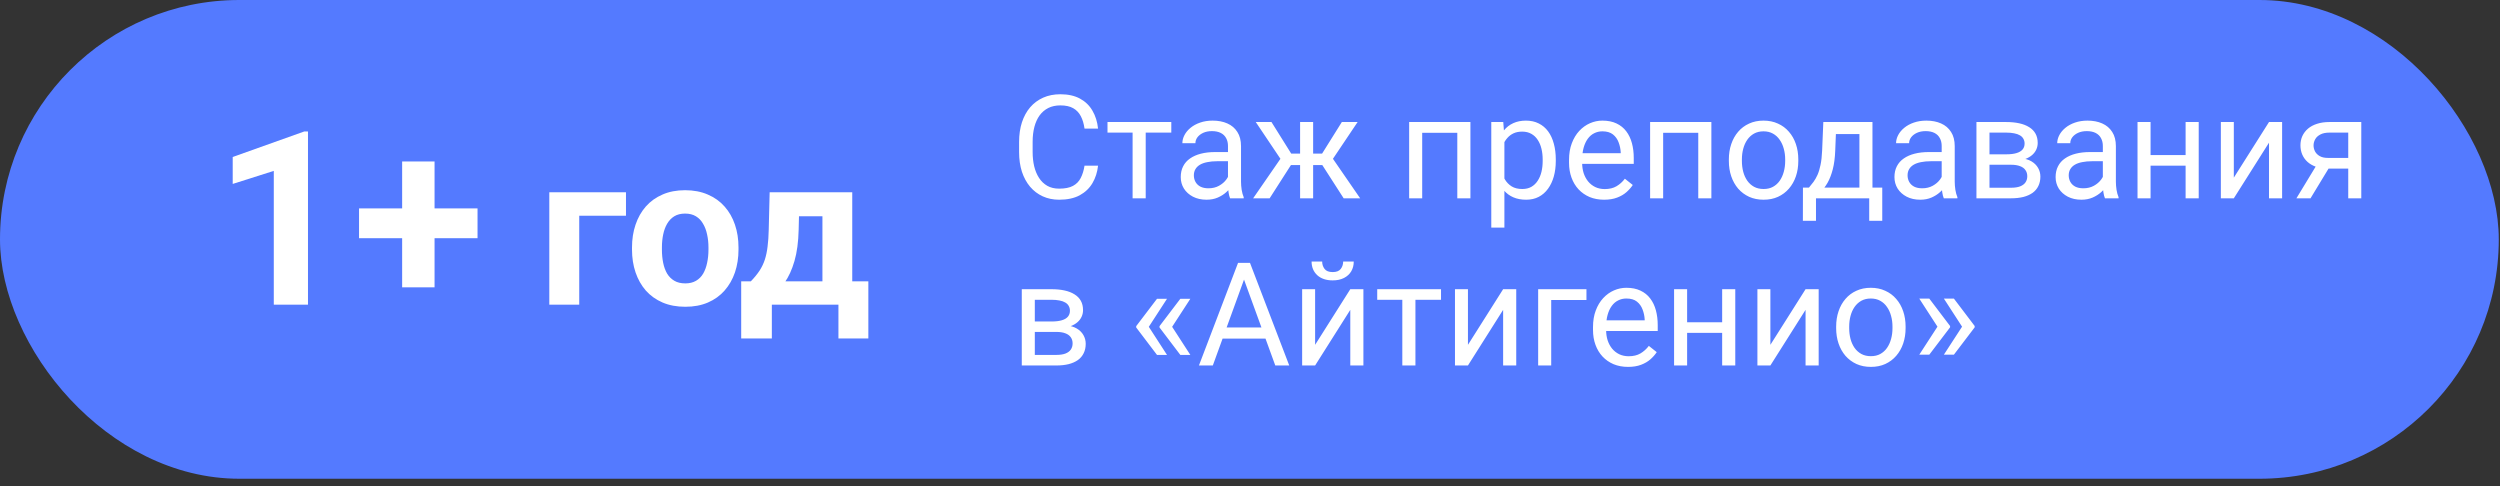
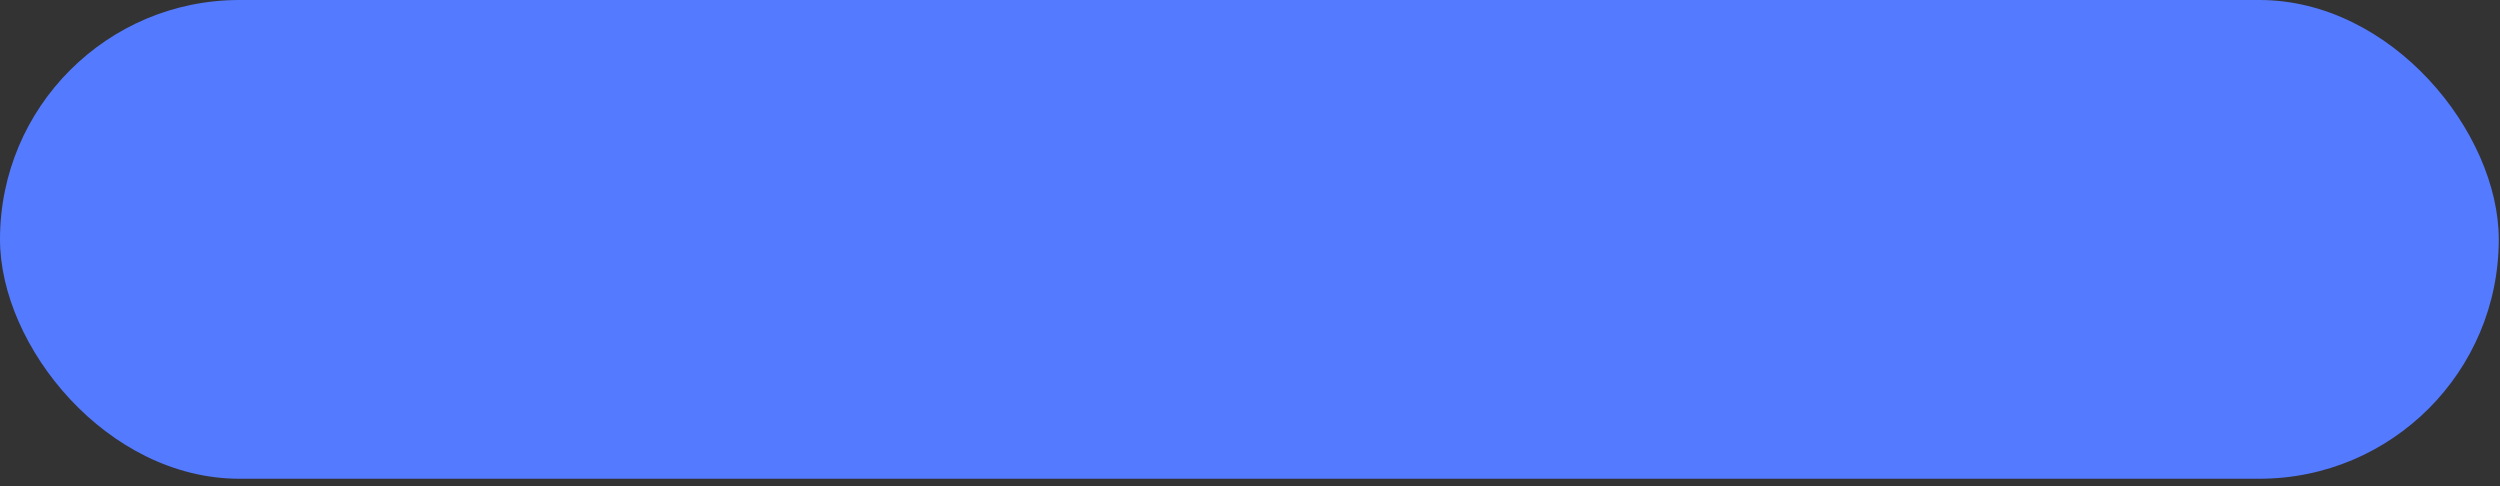
<svg xmlns="http://www.w3.org/2000/svg" width="329" height="64" viewBox="0 0 329 64" fill="none">
  <rect x="0" y="0" width="329" height="64" fill="#333333" stroke="none" />
  <rect width="328.838" height="63.002" rx="31.501" fill="#547AFF" />
-   <path d="M142.723 21.802H144.504C144.411 22.655 144.167 23.419 143.771 24.093C143.375 24.767 142.815 25.302 142.092 25.698C141.368 26.088 140.465 26.283 139.383 26.283C138.591 26.283 137.871 26.134 137.221 25.837C136.578 25.541 136.024 25.12 135.561 24.576C135.097 24.025 134.738 23.366 134.484 22.6C134.237 21.826 134.113 20.967 134.113 20.02V18.675C134.113 17.729 134.237 16.872 134.484 16.105C134.738 15.332 135.1 14.671 135.57 14.12C136.046 13.57 136.618 13.146 137.286 12.849C137.954 12.552 138.706 12.404 139.541 12.404C140.561 12.404 141.424 12.595 142.129 12.979C142.834 13.363 143.381 13.894 143.771 14.575C144.167 15.249 144.411 16.031 144.504 16.922H142.723C142.636 16.291 142.475 15.75 142.24 15.298C142.005 14.841 141.671 14.488 141.238 14.241C140.805 13.993 140.239 13.87 139.541 13.87C138.941 13.87 138.412 13.984 137.954 14.213C137.503 14.442 137.122 14.766 136.813 15.187C136.51 15.608 136.281 16.112 136.126 16.699C135.972 17.287 135.895 17.939 135.895 18.657V20.02C135.895 20.682 135.963 21.304 136.099 21.885C136.241 22.467 136.454 22.977 136.739 23.416C137.023 23.855 137.385 24.201 137.824 24.455C138.263 24.703 138.783 24.826 139.383 24.826C140.144 24.826 140.75 24.706 141.201 24.464C141.653 24.223 141.993 23.877 142.222 23.425C142.457 22.974 142.624 22.433 142.723 21.802ZM150.775 16.059V26.097H149.05V16.059H150.775ZM154.143 16.059V17.451H145.747V16.059H154.143ZM161.602 24.381V19.213C161.602 18.817 161.522 18.474 161.361 18.184C161.206 17.887 160.971 17.658 160.656 17.497C160.34 17.336 159.951 17.256 159.487 17.256C159.054 17.256 158.674 17.33 158.346 17.479C158.024 17.627 157.771 17.822 157.585 18.063C157.406 18.304 157.316 18.564 157.316 18.842H155.6C155.6 18.484 155.692 18.128 155.878 17.775C156.063 17.423 156.329 17.104 156.676 16.82C157.028 16.529 157.449 16.3 157.938 16.133C158.432 15.96 158.983 15.873 159.589 15.873C160.319 15.873 160.962 15.997 161.519 16.245C162.081 16.492 162.521 16.866 162.836 17.367C163.158 17.862 163.318 18.484 163.318 19.232V23.908C163.318 24.242 163.346 24.597 163.402 24.975C163.464 25.352 163.553 25.677 163.671 25.949V26.097H161.88C161.794 25.899 161.726 25.636 161.676 25.309C161.627 24.975 161.602 24.665 161.602 24.381ZM161.899 20.011L161.917 21.217H160.183C159.694 21.217 159.258 21.258 158.875 21.338C158.491 21.412 158.169 21.526 157.91 21.681C157.65 21.836 157.452 22.031 157.316 22.266C157.18 22.494 157.112 22.764 157.112 23.073C157.112 23.388 157.183 23.676 157.325 23.936C157.467 24.195 157.681 24.402 157.965 24.557C158.256 24.706 158.612 24.78 159.032 24.78C159.558 24.78 160.022 24.669 160.424 24.446C160.826 24.223 161.144 23.951 161.379 23.629C161.621 23.308 161.75 22.995 161.769 22.692L162.502 23.518C162.459 23.778 162.341 24.065 162.149 24.381C161.958 24.696 161.701 24.999 161.379 25.29C161.064 25.575 160.687 25.813 160.248 26.004C159.815 26.19 159.326 26.283 158.782 26.283C158.101 26.283 157.505 26.15 156.991 25.884C156.484 25.618 156.088 25.262 155.804 24.817C155.525 24.365 155.386 23.861 155.386 23.305C155.386 22.767 155.491 22.294 155.702 21.885C155.912 21.471 156.215 21.128 156.611 20.855C157.007 20.577 157.483 20.367 158.04 20.225C158.596 20.082 159.218 20.011 159.904 20.011H161.899ZM169.061 21.727L165.257 16.059H167.326L169.924 20.215H171.928L171.677 21.727H169.061ZM169.998 21.551L167.085 26.097H164.914L168.913 20.308L169.998 21.551ZM172.809 16.059V26.097H171.093V16.059H172.809ZM178.663 16.059L174.859 21.727H172.243L171.974 20.215H173.987L176.585 16.059H178.663ZM176.826 26.097L173.904 21.551L175.008 20.308L178.997 26.097H176.826ZM191.985 16.059V17.479H186.911V16.059H191.985ZM187.161 16.059V26.097H185.445V16.059H187.161ZM193.507 16.059V26.097H191.781V16.059H193.507ZM197.979 17.989V29.956H196.253V16.059H197.83L197.979 17.989ZM204.742 20.995V21.189C204.742 21.919 204.655 22.596 204.482 23.221C204.309 23.84 204.055 24.378 203.721 24.835C203.393 25.293 202.988 25.649 202.506 25.902C202.023 26.156 201.47 26.283 200.845 26.283C200.208 26.283 199.645 26.178 199.157 25.967C198.668 25.757 198.254 25.451 197.914 25.049C197.573 24.647 197.301 24.164 197.097 23.602C196.899 23.039 196.763 22.405 196.689 21.7V20.661C196.763 19.919 196.902 19.254 197.106 18.666C197.311 18.078 197.58 17.578 197.914 17.163C198.254 16.742 198.665 16.424 199.147 16.207C199.63 15.985 200.187 15.873 200.817 15.873C201.448 15.873 202.008 15.997 202.497 16.245C202.985 16.486 203.396 16.832 203.73 17.284C204.064 17.735 204.315 18.276 204.482 18.907C204.655 19.532 204.742 20.228 204.742 20.995ZM203.016 21.189V20.995C203.016 20.494 202.964 20.024 202.858 19.584C202.753 19.139 202.589 18.75 202.367 18.416C202.15 18.075 201.872 17.809 201.532 17.618C201.192 17.42 200.786 17.321 200.316 17.321C199.883 17.321 199.506 17.395 199.185 17.544C198.869 17.692 198.6 17.893 198.377 18.146C198.155 18.394 197.972 18.678 197.83 19C197.694 19.315 197.592 19.643 197.524 19.983V22.386C197.648 22.819 197.821 23.227 198.043 23.611C198.266 23.988 198.563 24.294 198.934 24.529C199.305 24.758 199.772 24.873 200.335 24.873C200.799 24.873 201.198 24.777 201.532 24.585C201.872 24.387 202.15 24.118 202.367 23.778C202.589 23.438 202.753 23.048 202.858 22.609C202.964 22.164 203.016 21.69 203.016 21.189ZM211.097 26.283C210.398 26.283 209.764 26.165 209.195 25.93C208.632 25.689 208.146 25.352 207.738 24.919C207.336 24.486 207.027 23.973 206.811 23.379C206.594 22.785 206.486 22.136 206.486 21.431V21.041C206.486 20.225 206.606 19.498 206.848 18.861C207.089 18.218 207.417 17.673 207.831 17.228C208.245 16.783 208.715 16.446 209.241 16.217C209.767 15.988 210.311 15.873 210.874 15.873C211.591 15.873 212.21 15.997 212.729 16.245C213.255 16.492 213.685 16.838 214.019 17.284C214.353 17.723 214.6 18.242 214.761 18.842C214.922 19.436 215.002 20.085 215.002 20.791V21.561H207.506V20.16H213.286V20.03C213.261 19.584 213.169 19.151 213.008 18.731C212.853 18.31 212.606 17.964 212.266 17.692C211.925 17.42 211.462 17.284 210.874 17.284C210.484 17.284 210.126 17.367 209.798 17.534C209.47 17.695 209.189 17.936 208.954 18.258C208.719 18.579 208.536 18.972 208.406 19.436C208.276 19.9 208.211 20.435 208.211 21.041V21.431C208.211 21.907 208.276 22.355 208.406 22.776C208.542 23.19 208.737 23.555 208.991 23.871C209.25 24.186 209.563 24.433 209.928 24.613C210.299 24.792 210.719 24.882 211.189 24.882C211.796 24.882 212.309 24.758 212.729 24.511C213.15 24.263 213.518 23.933 213.833 23.518L214.873 24.344C214.656 24.672 214.381 24.984 214.047 25.281C213.713 25.578 213.302 25.819 212.813 26.004C212.331 26.19 211.758 26.283 211.097 26.283ZM223.695 16.059V17.479H218.621V16.059H223.695ZM218.871 16.059V26.097H217.155V16.059H218.871ZM225.217 16.059V26.097H223.491V16.059H225.217ZM227.518 21.189V20.976C227.518 20.252 227.623 19.581 227.833 18.963C228.043 18.338 228.346 17.797 228.742 17.339C229.138 16.875 229.617 16.517 230.18 16.263C230.743 16.003 231.374 15.873 232.073 15.873C232.778 15.873 233.412 16.003 233.975 16.263C234.544 16.517 235.026 16.875 235.422 17.339C235.824 17.797 236.13 18.338 236.34 18.963C236.551 19.581 236.656 20.252 236.656 20.976V21.189C236.656 21.913 236.551 22.584 236.34 23.203C236.13 23.821 235.824 24.362 235.422 24.826C235.026 25.284 234.547 25.643 233.984 25.902C233.427 26.156 232.796 26.283 232.091 26.283C231.386 26.283 230.752 26.156 230.189 25.902C229.627 25.643 229.144 25.284 228.742 24.826C228.346 24.362 228.043 23.821 227.833 23.203C227.623 22.584 227.518 21.913 227.518 21.189ZM229.234 20.976V21.189C229.234 21.69 229.293 22.164 229.41 22.609C229.528 23.048 229.704 23.438 229.939 23.778C230.18 24.118 230.48 24.387 230.839 24.585C231.198 24.777 231.615 24.873 232.091 24.873C232.561 24.873 232.973 24.777 233.325 24.585C233.684 24.387 233.981 24.118 234.216 23.778C234.451 23.438 234.627 23.048 234.745 22.609C234.868 22.164 234.93 21.69 234.93 21.189V20.976C234.93 20.481 234.868 20.014 234.745 19.575C234.627 19.13 234.448 18.737 234.207 18.397C233.972 18.051 233.675 17.779 233.316 17.581C232.963 17.383 232.549 17.284 232.073 17.284C231.603 17.284 231.188 17.383 230.83 17.581C230.477 17.779 230.18 18.051 229.939 18.397C229.704 18.737 229.528 19.13 229.41 19.575C229.293 20.014 229.234 20.481 229.234 20.976ZM239.949 16.059H241.666L241.517 19.816C241.48 20.769 241.372 21.591 241.192 22.284C241.013 22.977 240.784 23.567 240.506 24.056C240.228 24.539 239.915 24.944 239.569 25.271C239.229 25.599 238.876 25.875 238.511 26.097H237.658L237.704 24.696L238.057 24.687C238.261 24.446 238.459 24.198 238.65 23.945C238.842 23.685 239.018 23.379 239.179 23.026C239.34 22.668 239.473 22.232 239.578 21.718C239.689 21.199 239.761 20.565 239.792 19.816L239.949 16.059ZM240.376 16.059H246.416V26.097H244.699V17.645H240.376V16.059ZM237.268 24.687H247.705V29.057H245.989V26.097H238.984V29.057H237.259L237.268 24.687ZM255.526 24.381V19.213C255.526 18.817 255.445 18.474 255.285 18.184C255.13 17.887 254.895 17.658 254.58 17.497C254.264 17.336 253.875 17.256 253.411 17.256C252.978 17.256 252.597 17.33 252.27 17.479C251.948 17.627 251.694 17.822 251.509 18.063C251.329 18.304 251.24 18.564 251.24 18.842H249.523C249.523 18.484 249.616 18.128 249.802 17.775C249.987 17.423 250.253 17.104 250.6 16.82C250.952 16.529 251.373 16.3 251.861 16.133C252.356 15.96 252.907 15.873 253.513 15.873C254.243 15.873 254.886 15.997 255.442 16.245C256.005 16.492 256.444 16.866 256.76 17.367C257.081 17.862 257.242 18.484 257.242 19.232V23.908C257.242 24.242 257.27 24.597 257.326 24.975C257.388 25.352 257.477 25.677 257.595 25.949V26.097H255.804C255.718 25.899 255.65 25.636 255.6 25.309C255.551 24.975 255.526 24.665 255.526 24.381ZM255.823 20.011L255.841 21.217H254.106C253.618 21.217 253.182 21.258 252.798 21.338C252.415 21.412 252.093 21.526 251.833 21.681C251.574 21.836 251.376 22.031 251.24 22.266C251.104 22.494 251.036 22.764 251.036 23.073C251.036 23.388 251.107 23.676 251.249 23.936C251.391 24.195 251.605 24.402 251.889 24.557C252.18 24.706 252.535 24.78 252.956 24.78C253.482 24.78 253.946 24.669 254.348 24.446C254.75 24.223 255.068 23.951 255.303 23.629C255.544 23.308 255.674 22.995 255.693 22.692L256.426 23.518C256.382 23.778 256.265 24.065 256.073 24.381C255.882 24.696 255.625 24.999 255.303 25.29C254.988 25.575 254.611 25.813 254.171 26.004C253.738 26.19 253.25 26.283 252.706 26.283C252.025 26.283 251.428 26.15 250.915 25.884C250.408 25.618 250.012 25.262 249.728 24.817C249.449 24.365 249.31 23.861 249.31 23.305C249.31 22.767 249.415 22.294 249.625 21.885C249.836 21.471 250.139 21.128 250.535 20.855C250.931 20.577 251.407 20.367 251.963 20.225C252.52 20.082 253.142 20.011 253.828 20.011H255.823ZM264.655 21.681H261.361L261.343 20.308H264.033C264.565 20.308 265.007 20.256 265.36 20.15C265.719 20.045 265.988 19.887 266.167 19.677C266.346 19.467 266.436 19.207 266.436 18.898C266.436 18.657 266.383 18.447 266.278 18.267C266.179 18.081 266.028 17.93 265.824 17.812C265.62 17.689 265.366 17.599 265.063 17.544C264.766 17.482 264.417 17.451 264.015 17.451H261.816V26.097H260.1V16.059H264.015C264.652 16.059 265.224 16.115 265.731 16.226C266.244 16.337 266.68 16.508 267.039 16.736C267.404 16.959 267.682 17.244 267.874 17.59C268.066 17.936 268.162 18.344 268.162 18.814C268.162 19.117 268.1 19.405 267.976 19.677C267.852 19.949 267.67 20.191 267.429 20.401C267.188 20.611 266.891 20.784 266.538 20.92C266.186 21.05 265.78 21.134 265.323 21.171L264.655 21.681ZM264.655 26.097H260.74L261.593 24.706H264.655C265.131 24.706 265.527 24.647 265.842 24.529C266.158 24.406 266.393 24.232 266.547 24.01C266.708 23.781 266.789 23.509 266.789 23.193C266.789 22.878 266.708 22.609 266.547 22.386C266.393 22.157 266.158 21.984 265.842 21.867C265.527 21.743 265.131 21.681 264.655 21.681H262.048L262.066 20.308H265.323L265.944 20.828C266.495 20.871 266.962 21.007 267.345 21.236C267.729 21.465 268.019 21.755 268.217 22.108C268.415 22.454 268.514 22.831 268.514 23.24C268.514 23.71 268.424 24.124 268.245 24.483C268.072 24.842 267.818 25.142 267.484 25.383C267.15 25.618 266.745 25.797 266.269 25.921C265.793 26.038 265.255 26.097 264.655 26.097ZM276.734 24.381V19.213C276.734 18.817 276.653 18.474 276.493 18.184C276.338 17.887 276.103 17.658 275.788 17.497C275.472 17.336 275.083 17.256 274.619 17.256C274.186 17.256 273.805 17.33 273.478 17.479C273.156 17.627 272.902 17.822 272.717 18.063C272.537 18.304 272.448 18.564 272.448 18.842H270.731C270.731 18.484 270.824 18.128 271.01 17.775C271.195 17.423 271.461 17.104 271.808 16.82C272.16 16.529 272.581 16.3 273.069 16.133C273.564 15.96 274.115 15.873 274.721 15.873C275.451 15.873 276.094 15.997 276.65 16.245C277.213 16.492 277.652 16.866 277.968 17.367C278.289 17.862 278.45 18.484 278.45 19.232V23.908C278.45 24.242 278.478 24.597 278.534 24.975C278.596 25.352 278.685 25.677 278.803 25.949V26.097H277.012C276.926 25.899 276.858 25.636 276.808 25.309C276.759 24.975 276.734 24.665 276.734 24.381ZM277.031 20.011L277.049 21.217H275.314C274.826 21.217 274.39 21.258 274.006 21.338C273.623 21.412 273.301 21.526 273.042 21.681C272.782 21.836 272.584 22.031 272.448 22.266C272.312 22.494 272.244 22.764 272.244 23.073C272.244 23.388 272.315 23.676 272.457 23.936C272.599 24.195 272.813 24.402 273.097 24.557C273.388 24.706 273.743 24.78 274.164 24.78C274.69 24.78 275.154 24.669 275.556 24.446C275.958 24.223 276.276 23.951 276.511 23.629C276.752 23.308 276.882 22.995 276.901 22.692L277.634 23.518C277.59 23.778 277.473 24.065 277.281 24.381C277.09 24.696 276.833 24.999 276.511 25.29C276.196 25.575 275.819 25.813 275.379 26.004C274.946 26.19 274.458 26.283 273.914 26.283C273.233 26.283 272.636 26.15 272.123 25.884C271.616 25.618 271.22 25.262 270.936 24.817C270.657 24.365 270.518 23.861 270.518 23.305C270.518 22.767 270.623 22.294 270.833 21.885C271.044 21.471 271.347 21.128 271.743 20.855C272.139 20.577 272.615 20.367 273.171 20.225C273.728 20.082 274.35 20.011 275.036 20.011H277.031ZM287.959 20.41V21.802H282.653V20.41H287.959ZM283.015 16.059V26.097H281.298V16.059H283.015ZM289.351 16.059V26.097H287.625V16.059H289.351ZM293.971 23.379L298.601 16.059H300.326V26.097H298.601V18.777L293.971 26.097H292.264V16.059H293.971V23.379ZM305.113 21.31H306.969L304.065 26.097H302.209L305.113 21.31ZM306.551 16.059H310.745V26.097H309.028V17.451H306.551C306.063 17.451 305.664 17.534 305.354 17.701C305.045 17.862 304.819 18.072 304.677 18.332C304.535 18.592 304.464 18.861 304.464 19.139C304.464 19.411 304.529 19.674 304.659 19.928C304.789 20.175 304.993 20.379 305.271 20.54C305.549 20.701 305.908 20.781 306.347 20.781H309.492V22.191H306.347C305.772 22.191 305.262 22.114 304.816 21.959C304.371 21.805 303.994 21.591 303.685 21.319C303.375 21.041 303.14 20.716 302.979 20.345C302.819 19.968 302.738 19.56 302.738 19.121C302.738 18.681 302.822 18.276 302.989 17.905C303.162 17.534 303.409 17.209 303.731 16.931C304.059 16.653 304.458 16.439 304.928 16.291C305.404 16.136 305.945 16.059 306.551 16.059ZM139.021 43.681H135.728L135.709 42.308H138.399C138.931 42.308 139.374 42.255 139.726 42.15C140.085 42.045 140.354 41.888 140.533 41.677C140.713 41.467 140.802 41.207 140.802 40.898C140.802 40.657 140.75 40.447 140.645 40.267C140.546 40.081 140.394 39.93 140.19 39.812C139.986 39.689 139.732 39.599 139.429 39.544C139.132 39.482 138.783 39.451 138.381 39.451H136.182V48.097H134.466V38.059H138.381C139.018 38.059 139.59 38.115 140.097 38.226C140.611 38.337 141.047 38.508 141.405 38.736C141.77 38.959 142.049 39.243 142.24 39.59C142.432 39.936 142.528 40.344 142.528 40.815C142.528 41.117 142.466 41.405 142.342 41.677C142.219 41.949 142.036 42.191 141.795 42.401C141.554 42.611 141.257 42.784 140.904 42.92C140.552 43.05 140.147 43.134 139.689 43.171L139.021 43.681ZM139.021 48.097H135.106L135.959 46.706H139.021C139.497 46.706 139.893 46.647 140.208 46.529C140.524 46.406 140.759 46.232 140.914 46.01C141.074 45.781 141.155 45.509 141.155 45.193C141.155 44.878 141.074 44.609 140.914 44.386C140.759 44.157 140.524 43.984 140.208 43.867C139.893 43.743 139.497 43.681 139.021 43.681H136.414L136.433 42.308H139.689L140.311 42.828C140.861 42.871 141.328 43.007 141.711 43.236C142.095 43.465 142.386 43.755 142.583 44.108C142.781 44.454 142.88 44.831 142.88 45.24C142.88 45.71 142.791 46.124 142.611 46.483C142.438 46.842 142.185 47.142 141.851 47.383C141.517 47.618 141.111 47.797 140.635 47.921C140.159 48.038 139.621 48.097 139.021 48.097ZM153.577 39.321L151.156 43.05L149.523 43.041V42.92L152.26 39.321H153.577ZM151.156 42.967L153.577 46.706H152.26L149.523 43.097V42.976L151.156 42.967ZM156.648 39.321L154.227 43.05L152.594 43.041V42.92L155.331 39.321H156.648ZM154.227 42.967L156.648 46.706H155.331L152.594 43.097V42.976L154.227 42.967ZM164.079 35.786L159.607 48.097H157.78L162.929 34.589H164.107L164.079 35.786ZM167.827 48.097L163.346 35.786L163.318 34.589H164.497L169.664 48.097H167.827ZM167.595 43.097V44.562H160.006V43.097H167.595ZM173.069 45.379L177.698 38.059H179.424V48.097H177.698V40.777L173.069 48.097H171.362V38.059H173.069V45.379ZM176.761 34.422H178.153C178.153 34.905 178.042 35.335 177.819 35.712C177.596 36.083 177.278 36.374 176.863 36.584C176.449 36.794 175.957 36.899 175.388 36.899C174.528 36.899 173.848 36.671 173.347 36.213C172.852 35.749 172.605 35.152 172.605 34.422H173.997C173.997 34.787 174.102 35.109 174.312 35.387C174.522 35.666 174.881 35.805 175.388 35.805C175.883 35.805 176.236 35.666 176.446 35.387C176.656 35.109 176.761 34.787 176.761 34.422ZM186.271 38.059V48.097H184.545V38.059H186.271ZM189.638 38.059V39.451H181.242V38.059H189.638ZM193.182 45.379L197.812 38.059H199.537V48.097H197.812V40.777L193.182 48.097H191.475V38.059H193.182V45.379ZM208.777 38.059V39.478H204.139V48.097H202.422V38.059H208.777ZM214.251 48.283C213.552 48.283 212.918 48.165 212.349 47.93C211.786 47.689 211.301 47.352 210.893 46.919C210.491 46.486 210.181 45.973 209.965 45.379C209.748 44.785 209.64 44.136 209.64 43.431V43.041C209.64 42.225 209.761 41.498 210.002 40.861C210.243 40.218 210.571 39.673 210.985 39.228C211.4 38.783 211.87 38.446 212.396 38.217C212.921 37.988 213.465 37.873 214.028 37.873C214.746 37.873 215.364 37.997 215.884 38.245C216.41 38.492 216.839 38.838 217.173 39.284C217.507 39.723 217.755 40.242 217.916 40.842C218.076 41.436 218.157 42.085 218.157 42.791V43.56H210.661V42.16H216.44V42.03C216.416 41.584 216.323 41.151 216.162 40.731C216.007 40.31 215.76 39.964 215.42 39.692C215.08 39.42 214.616 39.284 214.028 39.284C213.639 39.284 213.28 39.367 212.952 39.534C212.624 39.695 212.343 39.936 212.108 40.258C211.873 40.579 211.69 40.972 211.561 41.436C211.431 41.9 211.366 42.435 211.366 43.041V43.431C211.366 43.907 211.431 44.355 211.561 44.776C211.697 45.19 211.891 45.555 212.145 45.871C212.405 46.186 212.717 46.433 213.082 46.613C213.453 46.792 213.874 46.882 214.344 46.882C214.95 46.882 215.463 46.758 215.884 46.511C216.304 46.263 216.672 45.932 216.988 45.518L218.027 46.344C217.81 46.672 217.535 46.984 217.201 47.281C216.867 47.578 216.456 47.819 215.967 48.004C215.485 48.19 214.913 48.283 214.251 48.283ZM226.97 42.41V43.802H221.664V42.41H226.97ZM222.025 38.059V48.097H220.309V38.059H222.025ZM228.362 38.059V48.097H226.636V38.059H228.362ZM232.982 45.379L237.611 38.059H239.337V48.097H237.611V40.777L232.982 48.097H231.275V38.059H232.982V45.379ZM241.638 43.19V42.976C241.638 42.252 241.743 41.581 241.953 40.963C242.163 40.338 242.466 39.797 242.862 39.339C243.258 38.876 243.737 38.517 244.3 38.263C244.863 38.003 245.494 37.873 246.193 37.873C246.898 37.873 247.532 38.003 248.095 38.263C248.664 38.517 249.146 38.876 249.542 39.339C249.944 39.797 250.25 40.338 250.46 40.963C250.671 41.581 250.776 42.252 250.776 42.976V43.19C250.776 43.913 250.671 44.584 250.46 45.203C250.25 45.821 249.944 46.362 249.542 46.826C249.146 47.284 248.667 47.643 248.104 47.902C247.547 48.156 246.917 48.283 246.211 48.283C245.506 48.283 244.872 48.156 244.31 47.902C243.747 47.643 243.264 47.284 242.862 46.826C242.466 46.362 242.163 45.821 241.953 45.203C241.743 44.584 241.638 43.913 241.638 43.19ZM243.354 42.976V43.19C243.354 43.69 243.413 44.164 243.53 44.609C243.648 45.048 243.824 45.438 244.059 45.778C244.3 46.118 244.6 46.387 244.959 46.585C245.318 46.777 245.735 46.873 246.211 46.873C246.681 46.873 247.093 46.777 247.445 46.585C247.804 46.387 248.101 46.118 248.336 45.778C248.571 45.438 248.747 45.048 248.865 44.609C248.988 44.164 249.05 43.69 249.05 43.19V42.976C249.05 42.481 248.988 42.014 248.865 41.575C248.747 41.13 248.568 40.737 248.327 40.397C248.092 40.051 247.795 39.779 247.436 39.581C247.083 39.383 246.669 39.284 246.193 39.284C245.723 39.284 245.308 39.383 244.95 39.581C244.597 39.779 244.3 40.051 244.059 40.397C243.824 40.737 243.648 41.13 243.53 41.575C243.413 42.014 243.354 42.481 243.354 42.976ZM252.576 46.678L254.997 42.948L256.63 42.958V43.078L253.893 46.678H252.576ZM252.576 39.293H253.893L256.63 42.902V43.023L254.997 43.032L252.576 39.293ZM255.813 46.678L258.235 42.948L259.868 42.958V43.078L257.131 46.678H255.813ZM255.813 39.293H257.131L259.868 42.902V43.023L258.235 43.032L255.813 39.293Z" fill="white" />
-   <path d="M40.531 17.3V40.097H36.031V22.488L30.625 24.206V20.66L40.047 17.3H40.531ZM62.844 27.425V31.347H47.25V27.425H62.844ZM57.188 21.253V37.816H52.922V21.253H57.188ZM82.379 25.304V28.394H76.227V40.097H72.289V25.304H82.379ZM83.172 32.851V32.564C83.172 31.479 83.327 30.481 83.637 29.57C83.947 28.649 84.398 27.852 84.99 27.177C85.583 26.503 86.312 25.979 87.178 25.605C88.044 25.222 89.037 25.031 90.158 25.031C91.279 25.031 92.277 25.222 93.152 25.605C94.027 25.979 94.761 26.503 95.353 27.177C95.955 27.852 96.411 28.649 96.721 29.57C97.031 30.481 97.186 31.479 97.186 32.564V32.851C97.186 33.927 97.031 34.925 96.721 35.845C96.411 36.757 95.955 37.554 95.353 38.238C94.761 38.912 94.032 39.436 93.166 39.81C92.3 40.184 91.307 40.371 90.186 40.371C89.064 40.371 88.066 40.184 87.191 39.81C86.326 39.436 85.592 38.912 84.99 38.238C84.398 37.554 83.947 36.757 83.637 35.845C83.327 34.925 83.172 33.927 83.172 32.851ZM87.109 32.564V32.851C87.109 33.471 87.164 34.05 87.273 34.587C87.383 35.125 87.556 35.599 87.793 36.009C88.039 36.41 88.358 36.725 88.75 36.953C89.142 37.181 89.62 37.294 90.186 37.294C90.732 37.294 91.202 37.181 91.594 36.953C91.986 36.725 92.3 36.41 92.537 36.009C92.774 35.599 92.947 35.125 93.057 34.587C93.175 34.05 93.234 33.471 93.234 32.851V32.564C93.234 31.962 93.175 31.397 93.057 30.869C92.947 30.331 92.769 29.857 92.523 29.447C92.287 29.027 91.972 28.699 91.58 28.462C91.188 28.225 90.714 28.107 90.158 28.107C89.602 28.107 89.128 28.225 88.736 28.462C88.353 28.699 88.039 29.027 87.793 29.447C87.556 29.857 87.383 30.331 87.273 30.869C87.164 31.397 87.109 31.962 87.109 32.564ZM101.287 25.304H105.225L105.102 30.253C105.065 31.839 104.883 33.202 104.555 34.341C104.227 35.481 103.789 36.438 103.242 37.212C102.695 37.987 102.071 38.607 101.369 39.072C100.676 39.528 99.947 39.869 99.182 40.097H98.443L98.402 37.062L98.812 37.021C99.277 36.538 99.66 36.069 99.961 35.613C100.262 35.148 100.494 34.66 100.658 34.15C100.822 33.639 100.941 33.07 101.014 32.441C101.096 31.812 101.146 31.083 101.164 30.253L101.287 25.304ZM102.354 25.304H112.156V40.097H108.232V28.462H102.354V25.304ZM97.541 37.021H114.275V44.541H110.338V40.097H101.574V44.541H97.541V37.021Z" fill="white" />
</svg>